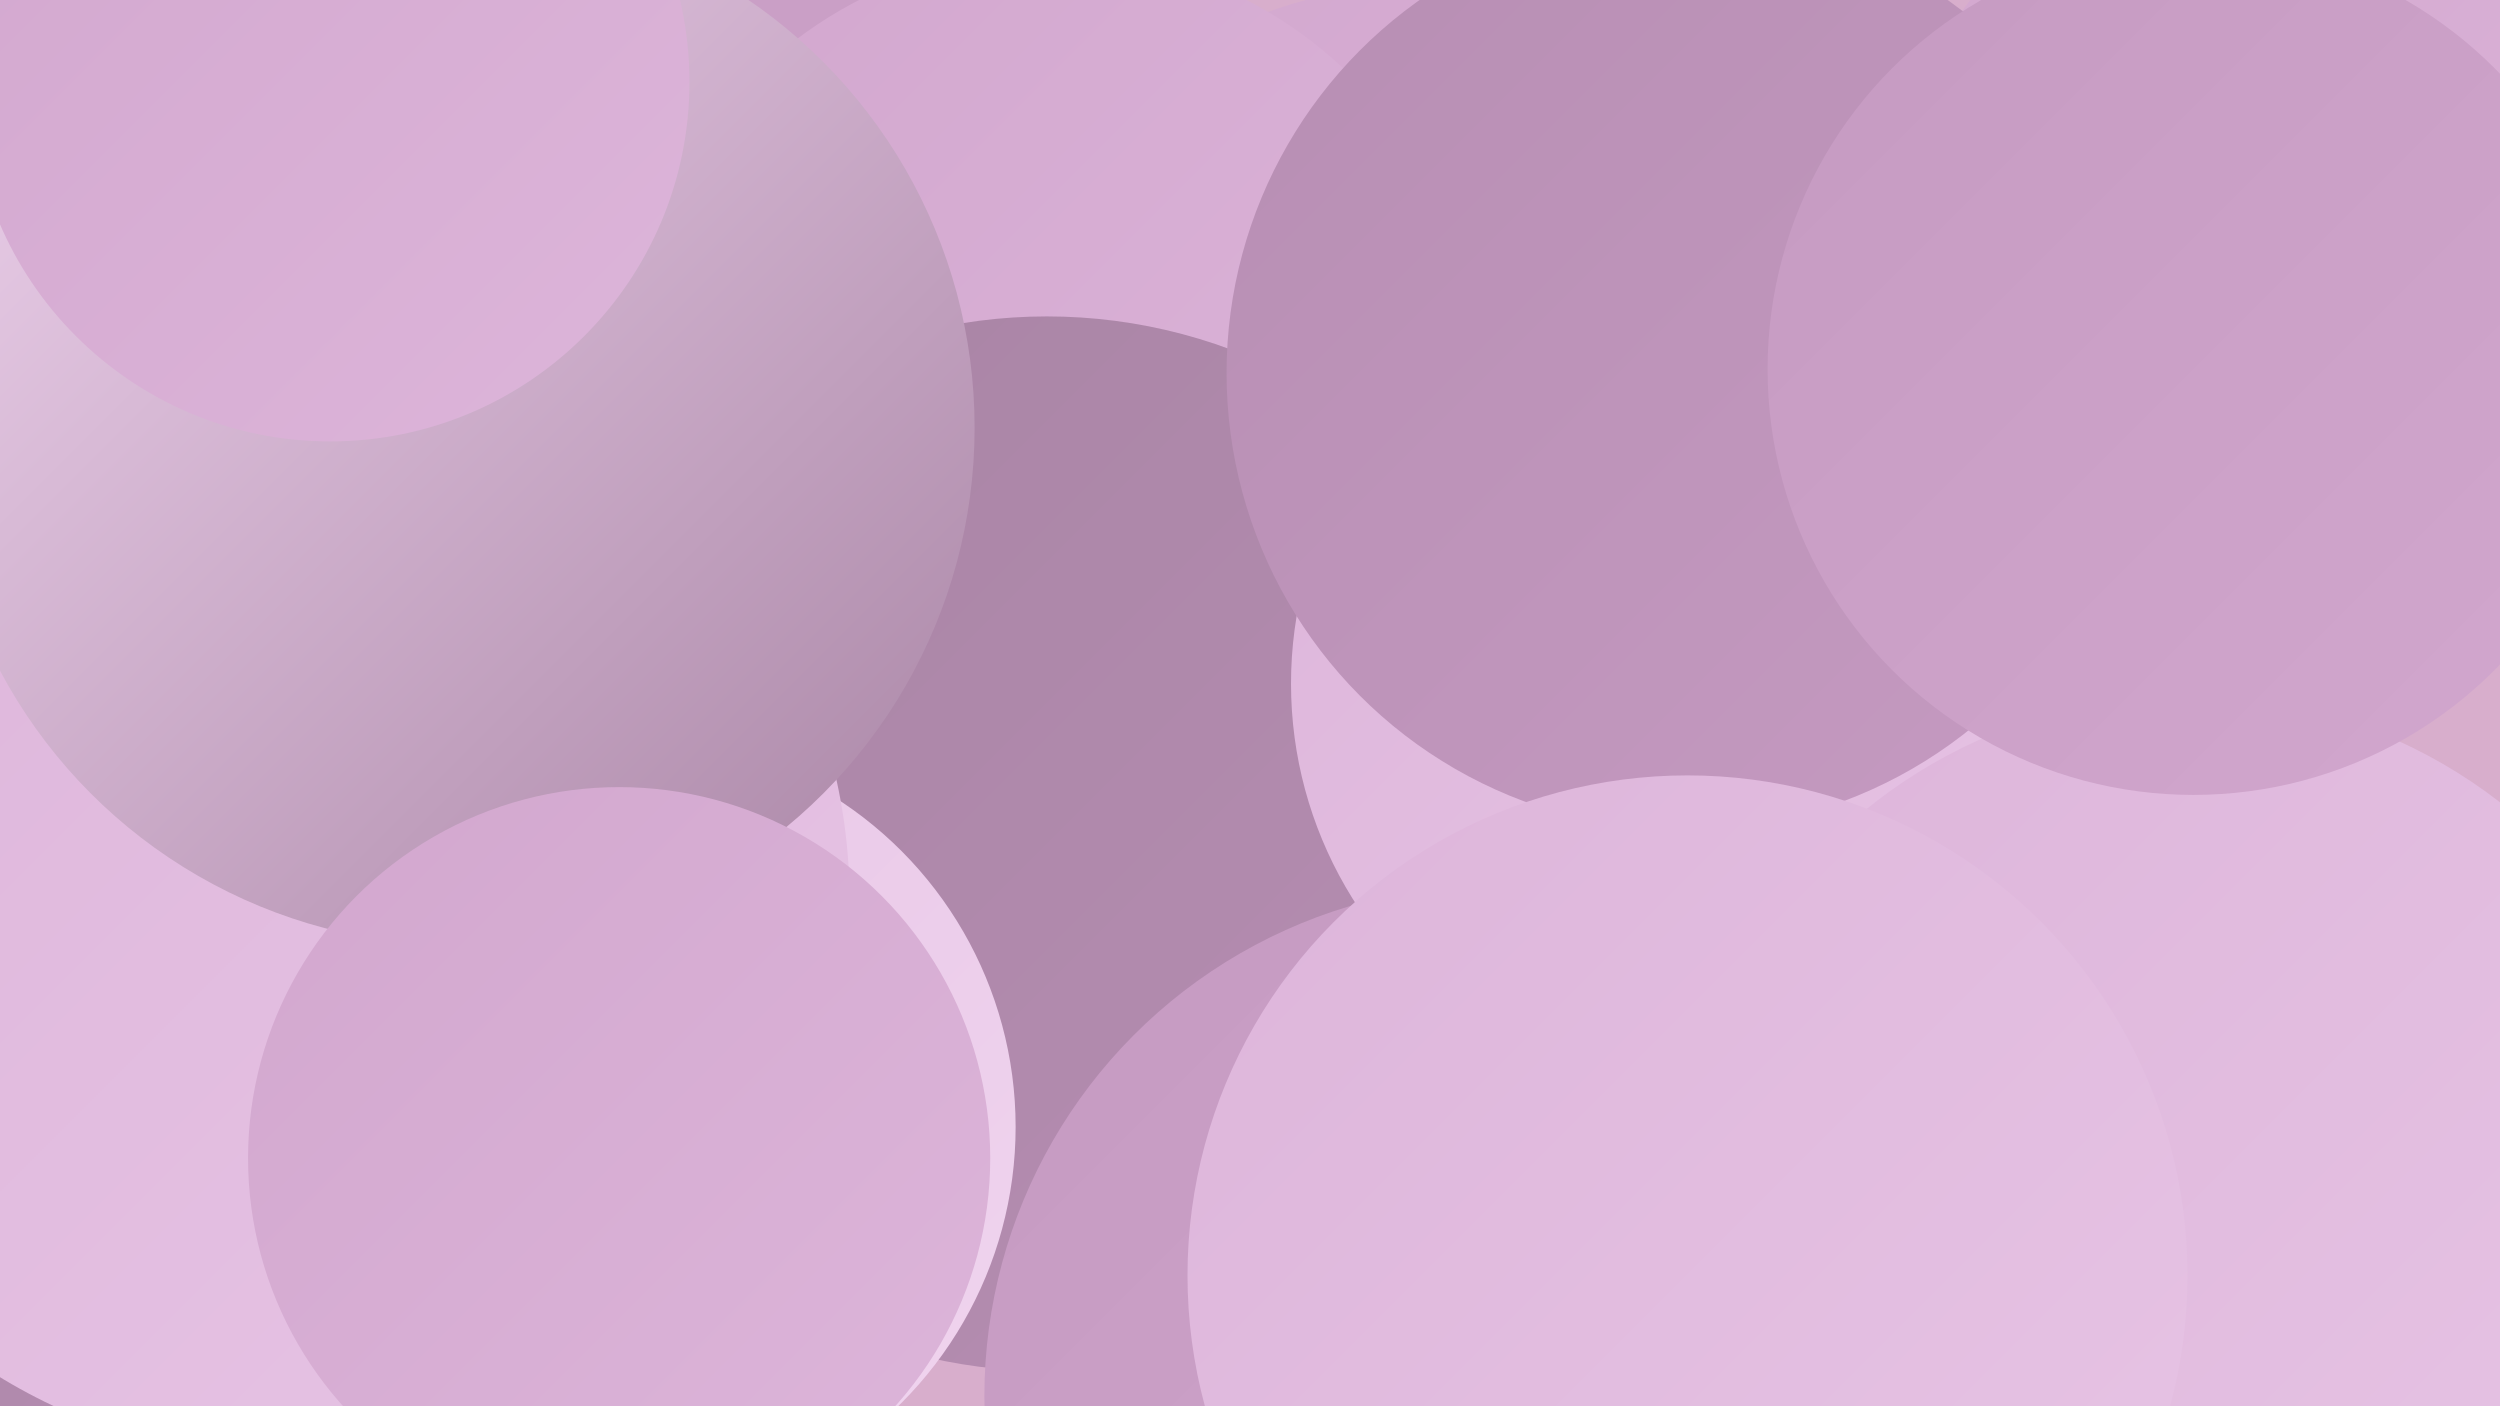
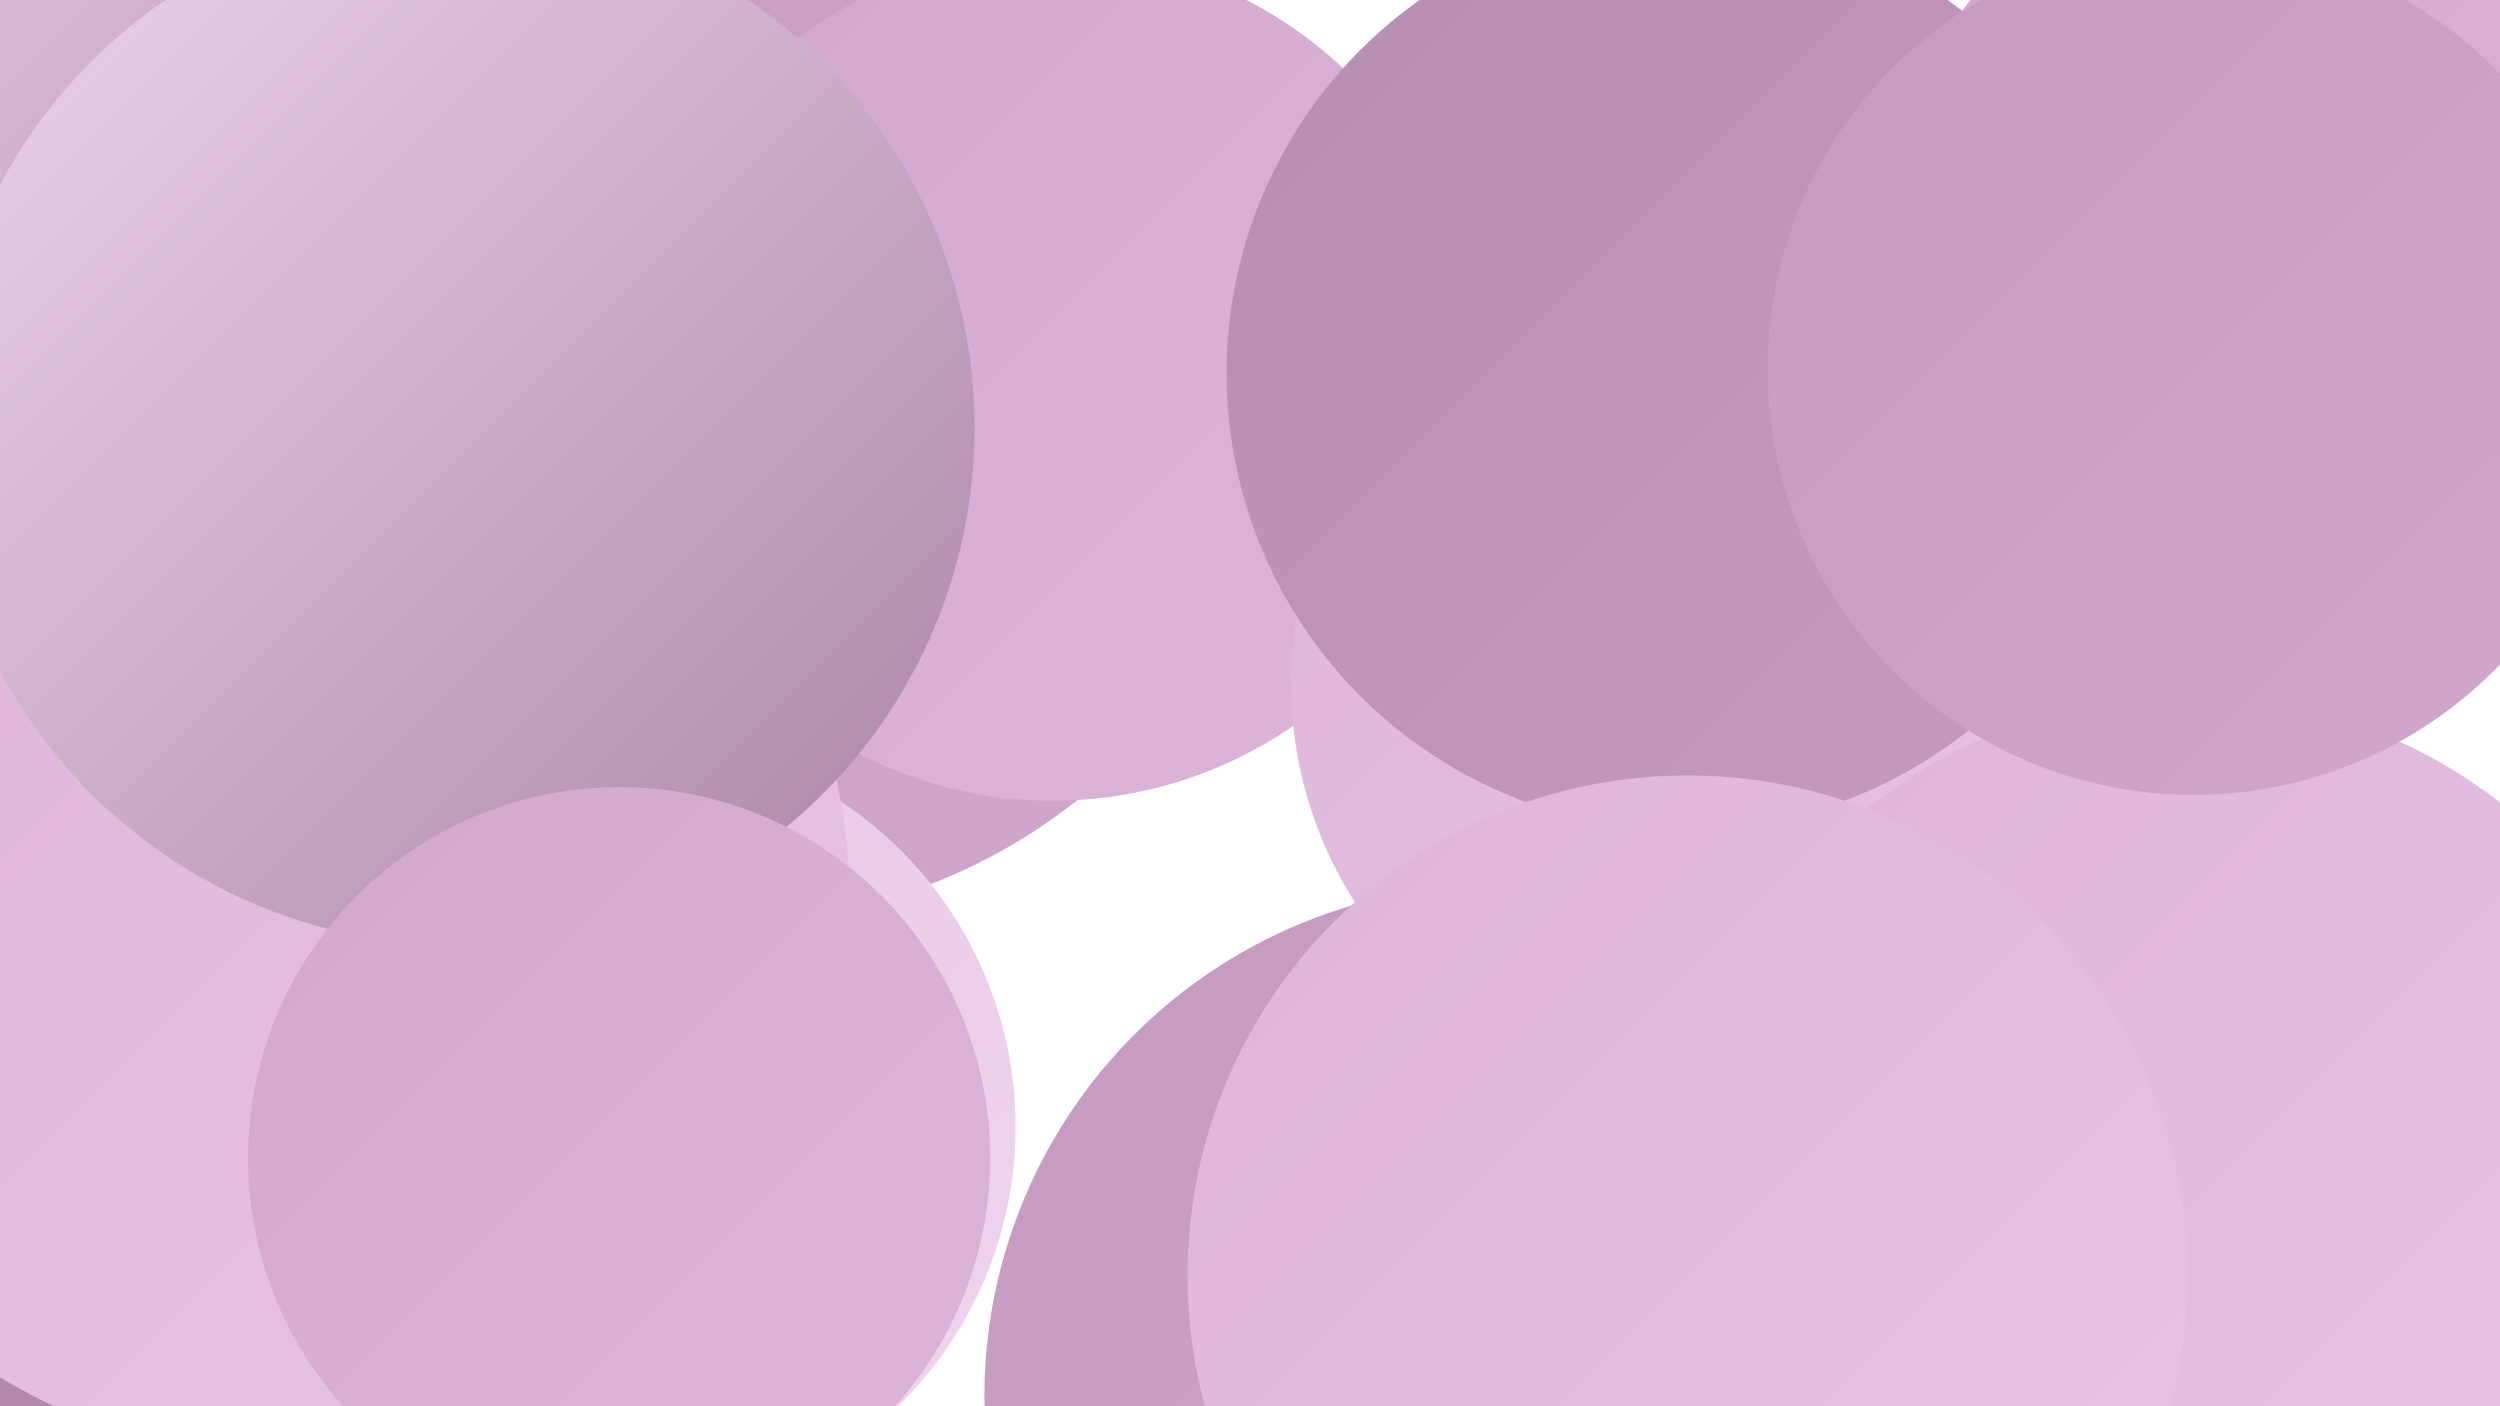
<svg xmlns="http://www.w3.org/2000/svg" width="1280" height="720">
  <defs>
    <linearGradient id="grad0" x1="0%" y1="0%" x2="100%" y2="100%">
      <stop offset="0%" style="stop-color:#a884a4;stop-opacity:1" />
      <stop offset="100%" style="stop-color:#b78eb3;stop-opacity:1" />
    </linearGradient>
    <linearGradient id="grad1" x1="0%" y1="0%" x2="100%" y2="100%">
      <stop offset="0%" style="stop-color:#b78eb3;stop-opacity:1" />
      <stop offset="100%" style="stop-color:#c59ac1;stop-opacity:1" />
    </linearGradient>
    <linearGradient id="grad2" x1="0%" y1="0%" x2="100%" y2="100%">
      <stop offset="0%" style="stop-color:#c59ac1;stop-opacity:1" />
      <stop offset="100%" style="stop-color:#d2a7ce;stop-opacity:1" />
    </linearGradient>
    <linearGradient id="grad3" x1="0%" y1="0%" x2="100%" y2="100%">
      <stop offset="0%" style="stop-color:#d2a7ce;stop-opacity:1" />
      <stop offset="100%" style="stop-color:#ddb5da;stop-opacity:1" />
    </linearGradient>
    <linearGradient id="grad4" x1="0%" y1="0%" x2="100%" y2="100%">
      <stop offset="0%" style="stop-color:#ddb5da;stop-opacity:1" />
      <stop offset="100%" style="stop-color:#e7c4e5;stop-opacity:1" />
    </linearGradient>
    <linearGradient id="grad5" x1="0%" y1="0%" x2="100%" y2="100%">
      <stop offset="0%" style="stop-color:#e7c4e5;stop-opacity:1" />
      <stop offset="100%" style="stop-color:#f0d5ef;stop-opacity:1" />
    </linearGradient>
    <linearGradient id="grad6" x1="0%" y1="0%" x2="100%" y2="100%">
      <stop offset="0%" style="stop-color:#f0d5ef;stop-opacity:1" />
      <stop offset="100%" style="stop-color:#a884a4;stop-opacity:1" />
    </linearGradient>
  </defs>
-   <rect width="1280" height="720" fill="#d8aecc" />
  <circle cx="373" cy="185" r="287" fill="url(#grad2)" />
-   <circle cx="736" cy="248" r="257" fill="url(#grad3)" />
  <circle cx="1167" cy="124" r="201" fill="url(#grad3)" />
  <circle cx="4" cy="627" r="188" fill="url(#grad0)" />
  <circle cx="539" cy="193" r="217" fill="url(#grad3)" />
-   <circle cx="41" cy="263" r="222" fill="url(#grad2)" />
-   <circle cx="536" cy="432" r="270" fill="url(#grad0)" />
  <circle cx="287" cy="645" r="183" fill="url(#grad3)" />
  <circle cx="320" cy="577" r="200" fill="url(#grad5)" />
  <circle cx="869" cy="350" r="208" fill="url(#grad4)" />
  <circle cx="149" cy="461" r="286" fill="url(#grad4)" />
  <circle cx="1120" cy="617" r="261" fill="url(#grad4)" />
  <circle cx="766" cy="715" r="262" fill="url(#grad2)" />
  <circle cx="862" cy="191" r="234" fill="url(#grad1)" />
  <circle cx="99" cy="50" r="261" fill="url(#grad6)" />
  <circle cx="864" cy="653" r="256" fill="url(#grad4)" />
  <circle cx="234" cy="219" r="265" fill="url(#grad6)" />
  <circle cx="317" cy="593" r="190" fill="url(#grad3)" />
  <circle cx="1123" cy="189" r="218" fill="url(#grad2)" />
-   <circle cx="169" cy="42" r="184" fill="url(#grad3)" />
</svg>